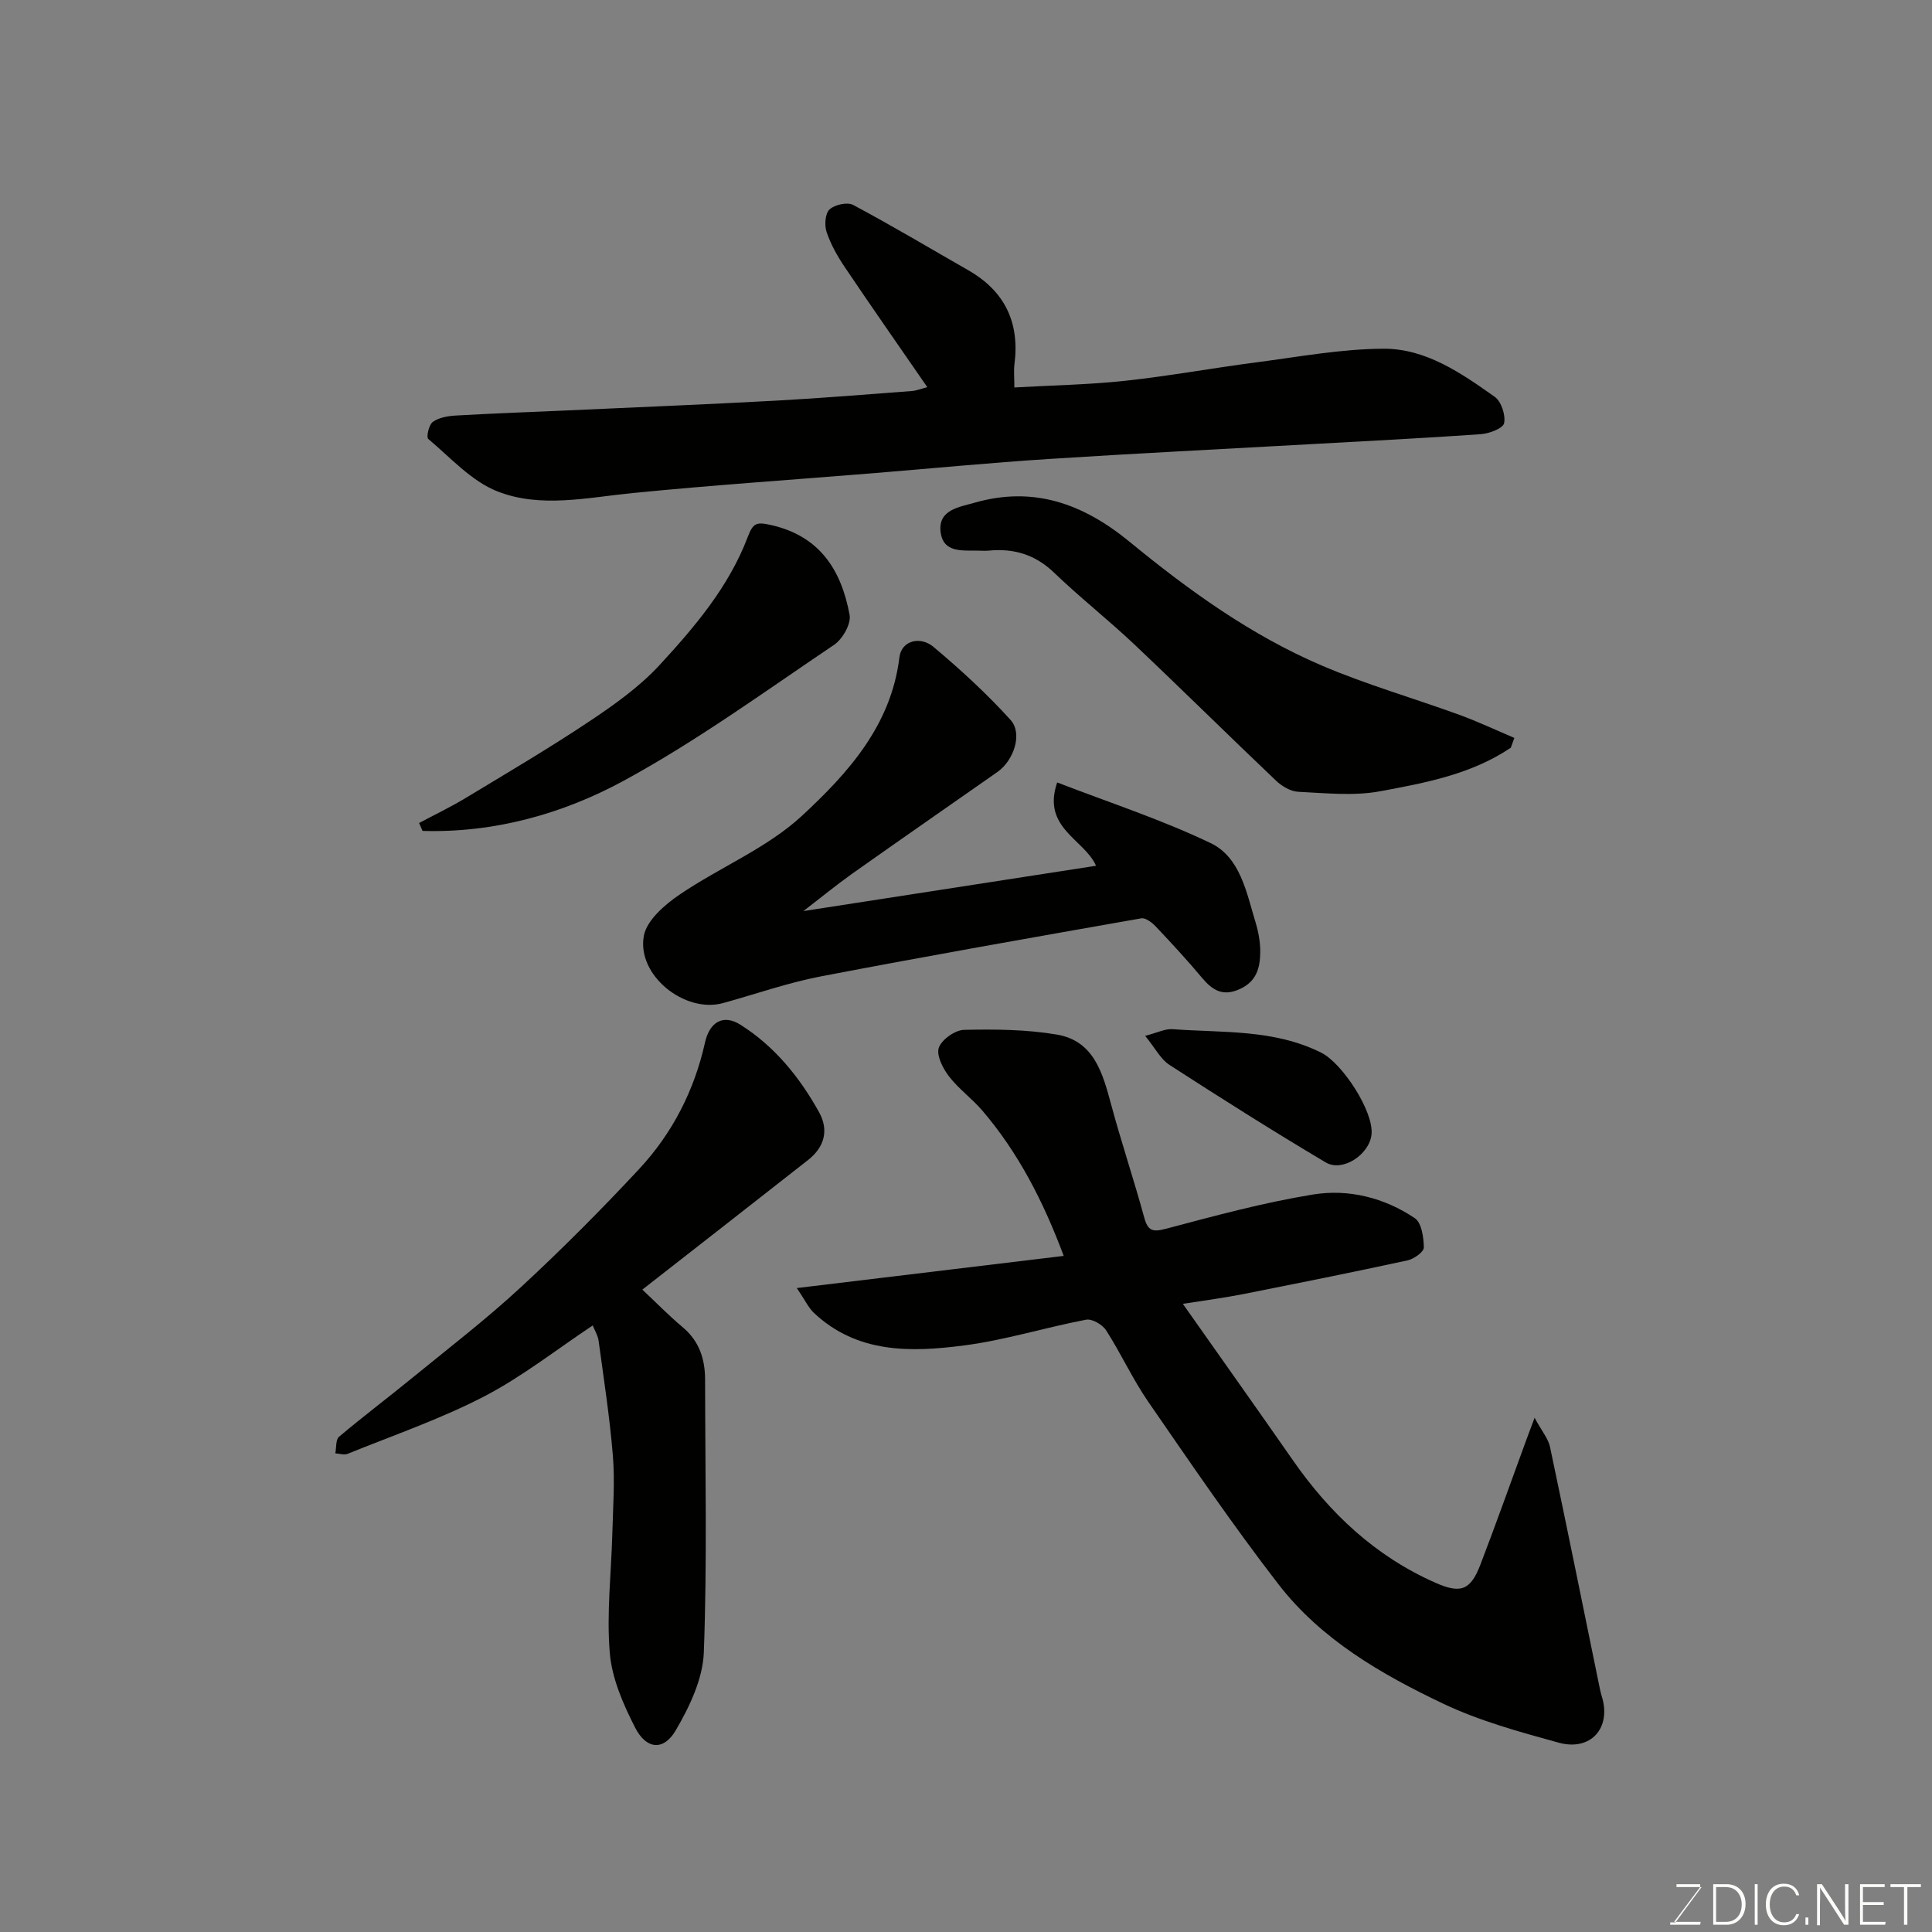
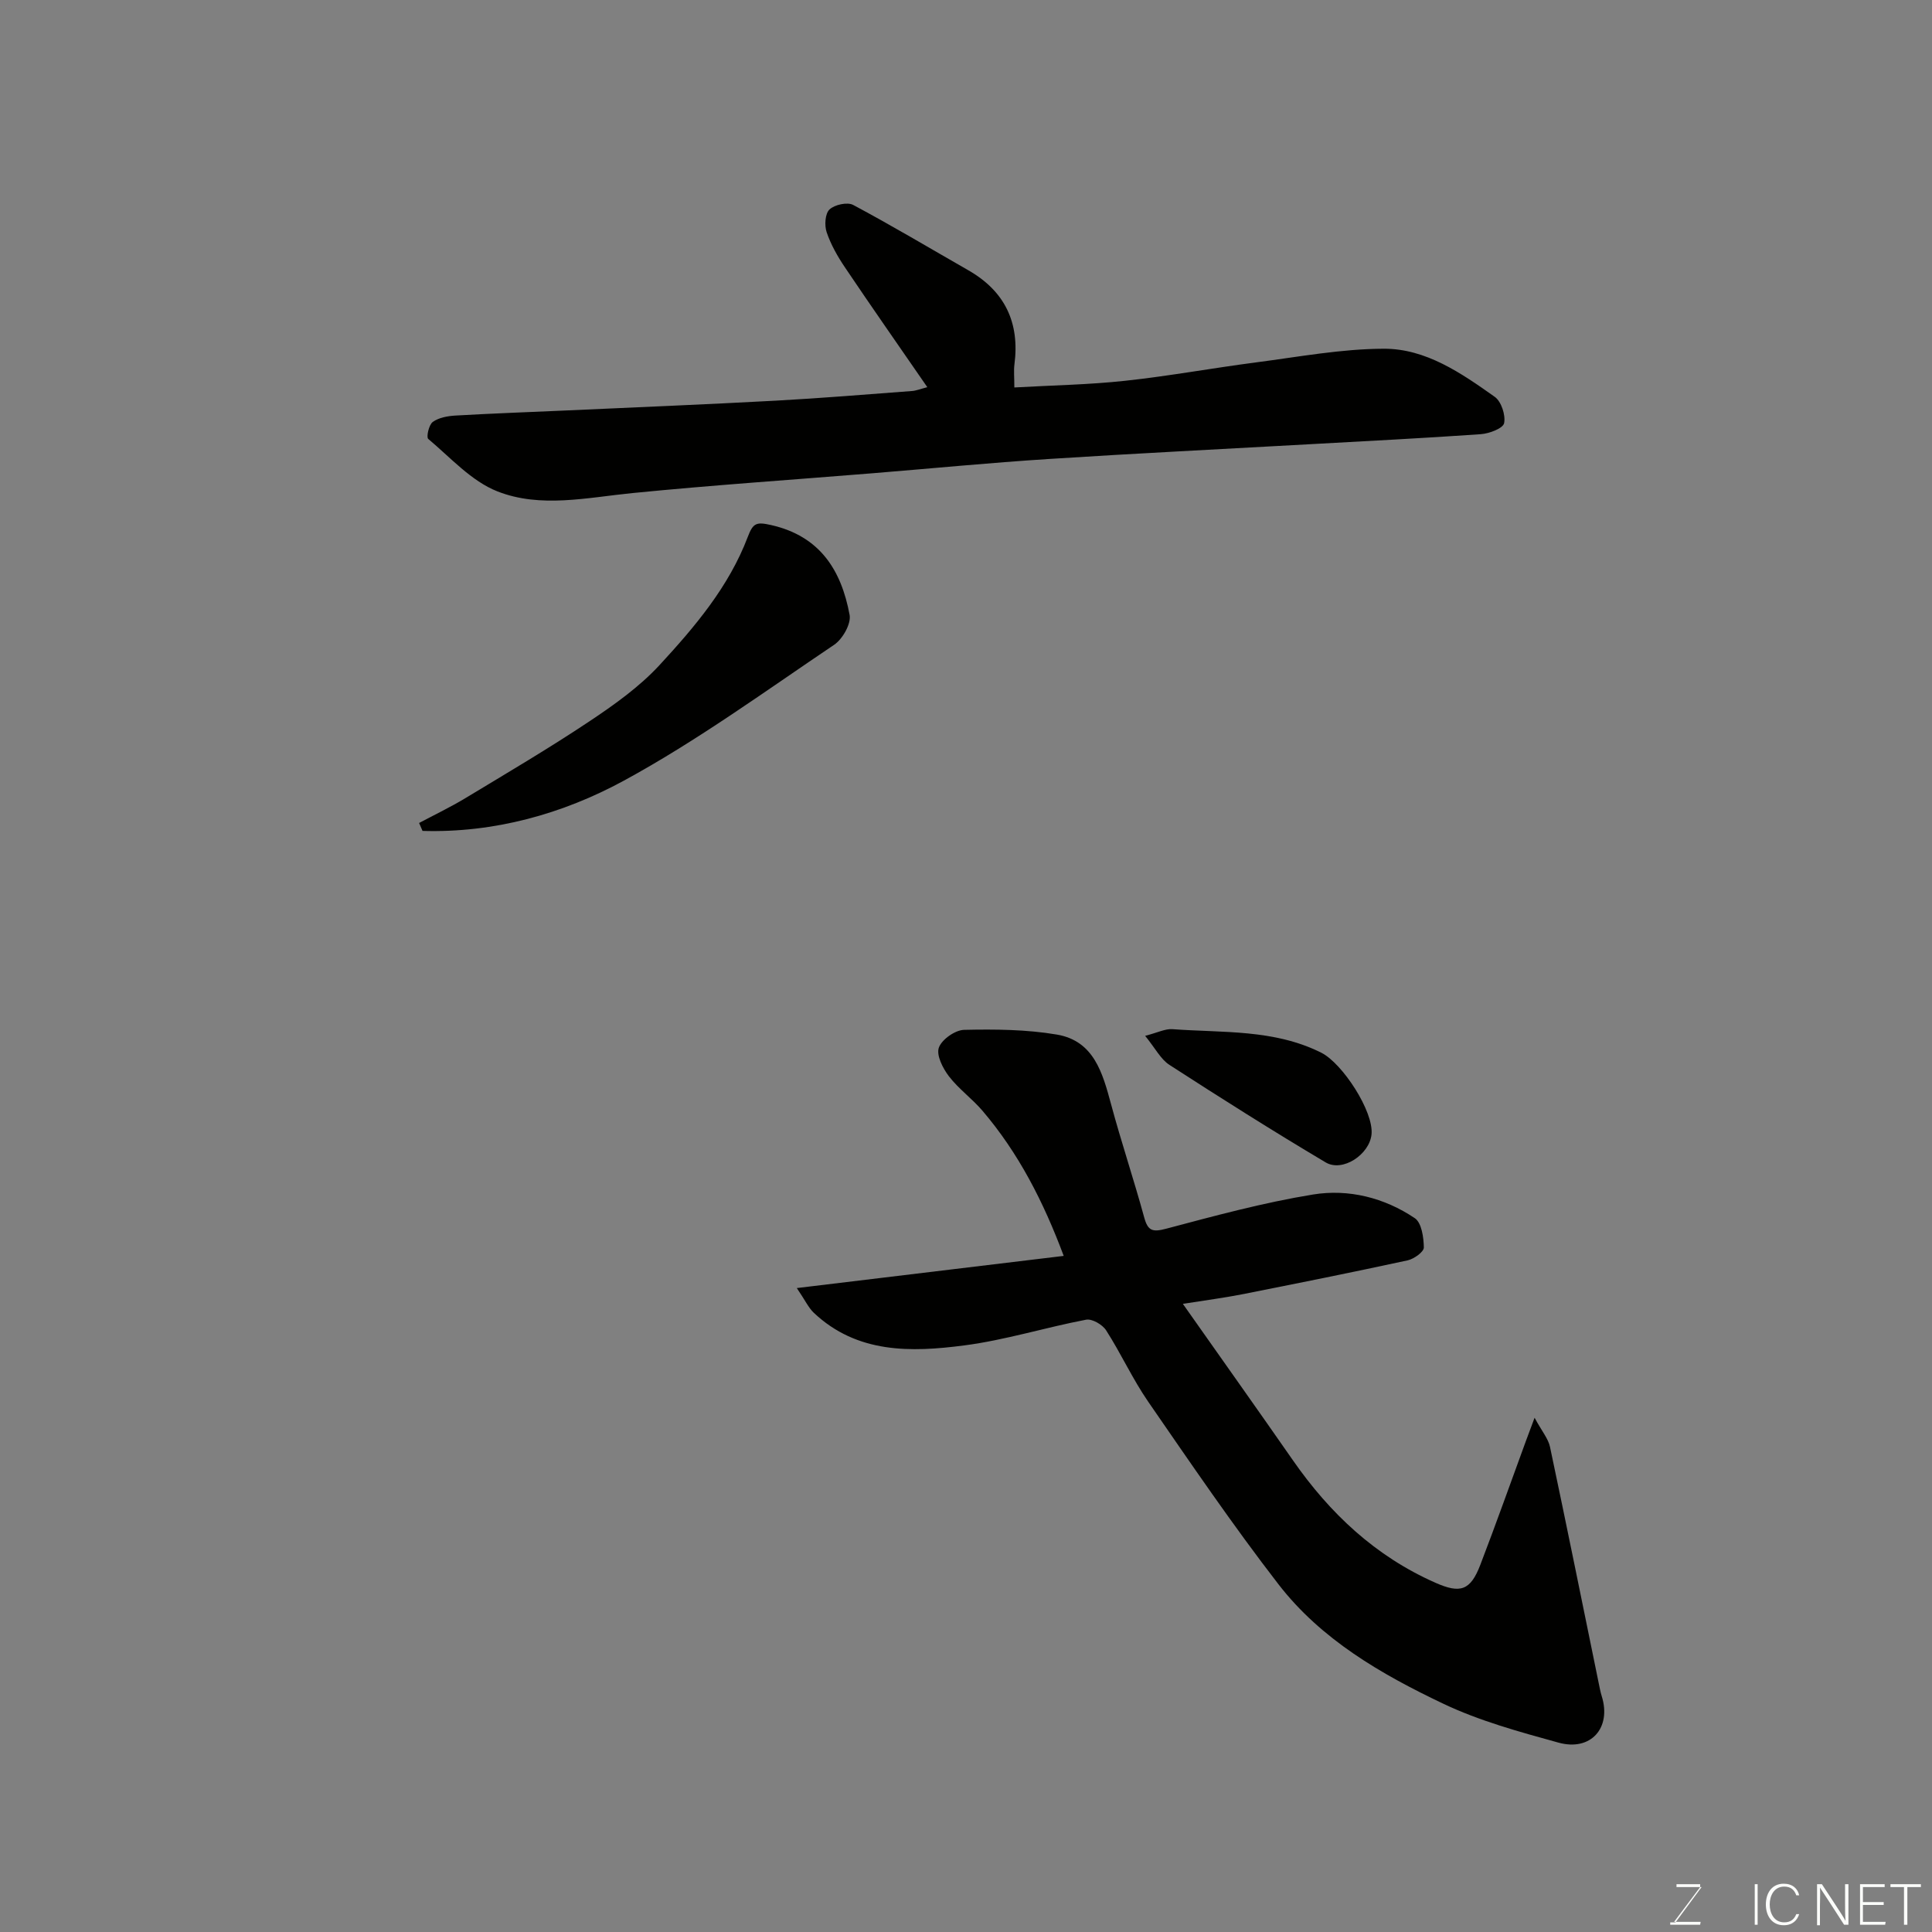
<svg xmlns="http://www.w3.org/2000/svg" enable-background="new 0 0 400 400" viewBox="0 0 400 400">
  <rect x="0" y="0" width="400" height="400" fill="#808080" stroke="none" />
  <path d="m164.97 266.68c19.08-2.3 36.87-4.45 55.26-6.66-4.2-11.24-9.35-21.29-16.81-30.04-2.16-2.53-4.95-4.53-6.96-7.15-1.26-1.65-2.64-4.36-2.08-5.93.6-1.69 3.37-3.64 5.23-3.68 6.41-.14 12.93-.09 19.22.98 7.66 1.31 9.46 7.96 11.21 14.44 2.11 7.84 4.71 15.56 6.85 23.4.77 2.84 1.75 3.09 4.56 2.35 10.06-2.67 20.15-5.41 30.4-7.08 7.37-1.2 14.77.66 21.07 4.9 1.41.95 1.84 3.98 1.87 6.07.01.9-2.03 2.37-3.34 2.66-11.45 2.48-22.94 4.79-34.44 7.06-3.61.71-7.27 1.18-12.11 1.95 8.02 11.39 15.45 21.85 22.78 32.38 7.66 11.01 17.08 19.87 29.5 25.36 5.12 2.26 7.24 1.68 9.3-3.7 3.26-8.49 6.3-17.07 9.43-25.61.42-1.14.85-2.29 1.81-4.85 1.53 2.83 2.83 4.33 3.19 6.03 3.44 16.25 6.73 32.53 10.06 48.79.2.96.37 1.92.66 2.85 2.04 6.53-2.25 11.45-8.97 9.59-8.11-2.24-16.37-4.49-23.92-8.09-12.78-6.08-25.2-13.25-34.03-24.67-9.47-12.25-18.2-25.09-27-37.84-3.23-4.69-5.62-9.96-8.7-14.76-.76-1.19-2.91-2.44-4.15-2.2-8.46 1.61-16.76 4.23-25.27 5.33-10.98 1.43-22.12 1.7-31.1-6.76-1.12-1.07-1.8-2.6-3.52-5.12z" fill="#010100" />
  <path d="m191.99 80.16c-5.98-8.67-11.59-16.68-17.05-24.8-1.53-2.26-2.92-4.72-3.79-7.28-.48-1.41-.33-3.85.59-4.71 1.05-1 3.7-1.58 4.9-.94 8.06 4.3 15.9 8.98 23.83 13.52 7.59 4.34 10.68 10.86 9.56 19.48-.17 1.29-.02 2.61-.02 4.79 7.88-.45 15.43-.57 22.91-1.38 9.1-.98 18.12-2.64 27.2-3.82 8.77-1.14 17.58-2.79 26.37-2.82 8.73-.03 16.05 5.05 22.98 9.96 1.36.96 2.28 3.79 1.94 5.45-.22 1.08-3.08 2.16-4.82 2.28-11.85.84-23.72 1.42-35.58 2.09-17.97 1.01-35.95 1.89-53.91 3.05-12.15.78-24.27 1.96-36.41 2.95-16.57 1.35-33.16 2.46-49.7 4.1-9.42.93-19.06 3.18-28.02-.35-5.38-2.12-9.71-7-14.31-10.86-.43-.36.13-2.93.94-3.51 1.22-.89 3.04-1.22 4.63-1.32 7.6-.44 15.2-.71 22.8-1.05 14.54-.66 29.08-1.25 43.61-2.04 9.38-.51 18.74-1.29 28.11-1.99.88-.05 1.78-.42 3.24-.8z" fill="#010100" />
-   <path d="m132.99 267c2.77 2.6 5.45 5.35 8.37 7.8 3.44 2.89 4.62 6.61 4.62 10.86.02 18.82.44 37.66-.26 56.46-.21 5.49-2.96 11.26-5.83 16.15-2.5 4.27-6.08 3.94-8.38-.56-2.47-4.83-4.82-10.19-5.26-15.48-.69-8.21.31-16.57.53-24.86.14-5.32.54-10.68.11-15.96-.65-7.97-1.88-15.9-2.96-23.84-.15-1.09-.8-2.11-1.21-3.15-7.5 4.98-14.62 10.62-22.53 14.72-9.03 4.68-18.76 8.02-28.22 11.86-.72.29-1.69-.05-2.55-.1.24-1.17.06-2.84.78-3.44 5.01-4.23 10.25-8.17 15.32-12.32 7.49-6.12 15.19-12.04 22.28-18.6 8.48-7.84 16.66-16.06 24.53-24.51 6.88-7.39 11.42-16.26 13.63-26.17.95-4.29 3.79-5.95 7.34-3.7 7.1 4.49 12.25 10.86 16.28 18.11 2.08 3.75 1.09 7.25-2.27 9.89-11.26 8.85-22.58 17.66-34.32 26.84z" fill="#010100" />
-   <path d="m166.33 188.63c20.4-3.16 40.35-6.24 60.59-9.38-2.35-5.45-11.3-7.83-8.04-17.25 10.71 4.14 21.55 7.66 31.74 12.54 6.17 2.95 7.44 10.21 9.32 16.39.61 2.01 1.01 4.18.98 6.26-.04 3.15-.74 5.99-4.2 7.57-3.54 1.62-5.68.28-7.86-2.32-3.07-3.67-6.32-7.18-9.61-10.66-.76-.8-2.08-1.8-2.96-1.65-22.15 3.9-44.3 7.79-66.38 12.03-6.84 1.31-13.48 3.67-20.22 5.52-7.95 2.18-17.93-5.81-16.38-13.96.61-3.21 4.31-6.4 7.36-8.48 8.33-5.68 18.12-9.62 25.38-16.35 9.47-8.79 18.45-18.65 20.16-32.78.43-3.54 4.34-4.45 7.04-2.19 5.62 4.71 11.07 9.71 15.98 15.14 2.56 2.84.65 8.41-2.74 10.78-10.02 7.02-20.08 13.99-30.07 21.06-3.29 2.34-6.43 4.92-10.09 7.73z" fill="#010100" />
-   <path d="m312.8 154.8c-8.15 5.51-17.68 7.28-27.04 9.02-5.49 1.02-11.32.38-16.98.11-1.57-.07-3.38-1.15-4.58-2.29-9.86-9.37-19.53-18.94-29.41-28.28-5.38-5.08-11.23-9.68-16.56-14.8-3.9-3.75-8.32-5.06-13.51-4.56-.66.06-1.33.03-2 .01-3.3-.11-7.51.62-7.99-3.98-.48-4.53 3.93-5.05 7.01-5.94 12.22-3.51 22.47.16 32.14 8.09 12.24 10.05 25.16 19.37 39.82 25.63 9.25 3.95 18.98 6.74 28.45 10.19 3.86 1.41 7.59 3.17 11.38 4.78-.25.67-.49 1.34-.73 2.02z" fill="#010100" />
  <path d="m86.77 170.39c3.2-1.7 6.48-3.27 9.58-5.14 8.61-5.2 17.29-10.31 25.66-15.89 5.16-3.44 10.36-7.14 14.53-11.65 7.31-7.92 14.37-16.25 18.27-26.53 1.11-2.93 1.79-3.16 4.85-2.47 10.15 2.3 14.53 9.39 16.24 18.59.35 1.86-1.46 5.03-3.22 6.21-14.33 9.65-28.39 19.89-43.52 28.12-12.7 6.9-26.85 10.84-41.68 10.4-.23-.54-.47-1.09-.71-1.64z" fill="#010100" />
  <path d="m237.09 214.46c2.6-.67 4.17-1.5 5.68-1.38 10.39.77 21.01-.03 30.8 4.88 4.38 2.2 10.88 12.19 10.39 16.91-.43 4.16-5.99 7.88-9.5 5.79-10.92-6.49-21.66-13.28-32.33-20.18-1.82-1.17-2.93-3.43-5.04-6.02z" fill="#010100" />
  <g fill="#fbfcfa">
    <path d="m346.9 398 5.4-7.3h-5.2v-.6h4.9v.6l-5.4 7.2h5.5l-.1.6h-6.2v-.5z" />
-     <path d="m354.7 390.1h2.8c2.3 0 3.9 1.6 3.9 4.1s-1.6 4.3-3.9 4.3h-2.8zm.6 7.8h2c2.2 0 3.3-1.6 3.3-3.6 0-1.8-1-3.6-3.3-3.6h-2z" />
    <path d="m363.9 390.1v8.4h-.6v-8.4z" />
    <path d="m372.5 396.3c-.4 1.3-1.4 2.3-3.2 2.3-2.4 0-3.7-1.9-3.7-4.3 0-2.3 1.2-4.3 3.7-4.3 1.8 0 2.9 1 3.2 2.4h-.6c-.4-1.1-1.1-1.8-2.5-1.8-2.1 0-3 1.9-3 3.7s.9 3.7 3 3.7c1.4 0 2.1-.7 2.5-1.7z" />
-     <path d="m373.8 398.5v-1.5h.6v1.5z" />
    <path d="m376.2 398.5v-8.4h1c1.3 2 4.4 6.6 4.9 7.6-.1-1.2-.1-2.4-.1-3.8v-3.8h.7v8.4h-.9c-1.2-1.9-4.4-6.8-5-7.7.1 1.1 0 2.3 0 3.9v3.9h-.6z" />
    <path d="m390 394.4h-4.3v3.5h4.7l-.1.6h-5.2v-8.4h5.1v.6h-4.5v3.1h4.3z" />
    <path d="m394.2 390.7h-2.8v-.6h6.3v.6h-2.8v7.8h-.7z" />
  </g>
</svg>